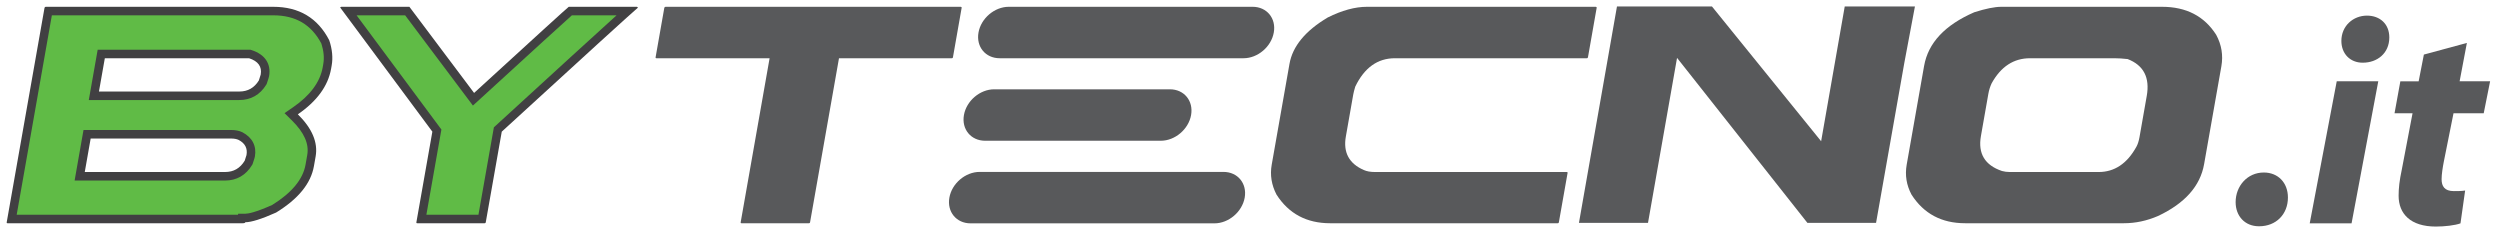
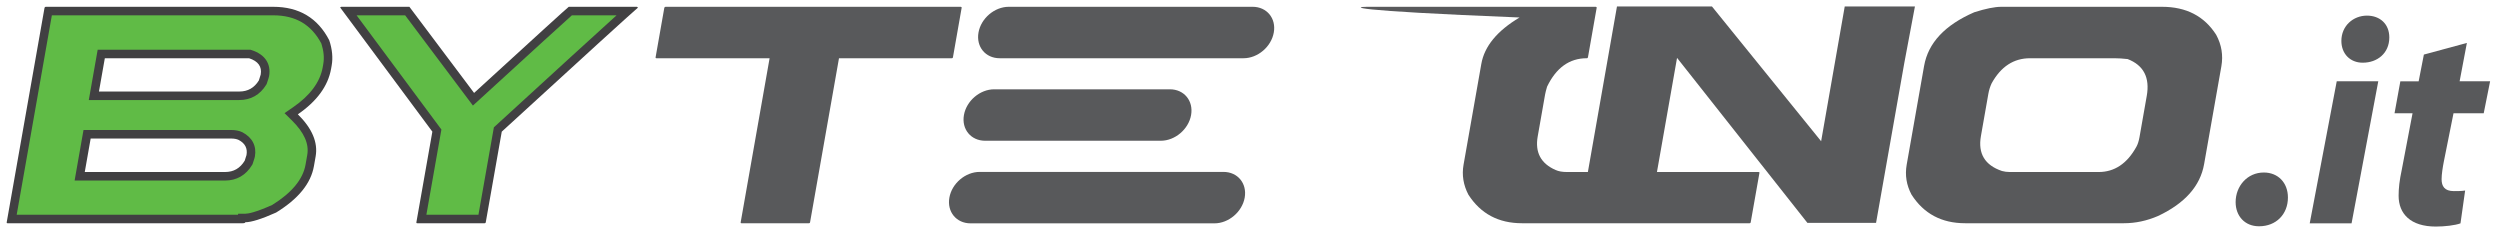
<svg xmlns="http://www.w3.org/2000/svg" version="1.1" id="Livello_1" x="0px" y="0px" width="293.367px" height="26.585px" viewBox="0 0 293.367 26.585" enable-background="new 0 0 293.367 26.585" xml:space="preserve">
  <g>
    <g>
      <g>
        <path fill="#60BB46" d="M1.363,25.696L5.666,1.298h26.399c2.854,0,4.859,1.197,6.13,3.659c0.292,0.902,0.381,1.815,0.235,2.643     l-0.067,0.378c-0.331,1.875-1.573,3.566-3.693,5.024l-0.499,0.343l0.431,0.425c1.57,1.549,2.207,3.023,1.945,4.504l-0.201,1.137     c-0.331,1.879-1.747,3.597-4.208,5.104c-1.962,0.873-2.909,1.063-3.347,1.063H28.37l-0.021,0.118H1.363z M9.351,20.685h17.07     c1.176,0,2.092-0.527,2.722-1.567l0.028-0.046l0.018-0.051c0.144-0.421,0.218-0.667,0.23-0.737     c0.178-1.01-0.229-1.807-1.178-2.305c-0.321-0.153-0.684-0.223-1.126-0.223H10.22L9.351,20.685z M11.016,11.239h17.071     c1.174,0,2.088-0.518,2.715-1.54l0.029-0.047L30.849,9.6c0.145-0.419,0.22-0.675,0.235-0.762c0.12-0.681,0.059-1.91-1.705-2.479     l-0.075-0.024H11.881L11.016,11.239z" />
        <path fill="#414042" d="M32.064,1.798c2.622,0,4.47,1.085,5.649,3.318c0.276,0.866,0.351,1.672,0.223,2.396L37.87,7.891     c-0.306,1.738-1.479,3.319-3.484,4.699l-0.997,0.686l0.861,0.85c1.445,1.426,2.035,2.754,1.804,4.062l-0.201,1.137     c-0.302,1.719-1.622,3.311-3.922,4.731c-1.998,0.889-2.825,1.022-3.141,1.022h-0.842l-0.021,0.118H1.959L6.085,1.798H32.064      M10.42,11.739h1.192h16.475c1.341,0,2.427-0.615,3.142-1.779l0.058-0.094l0.036-0.104c0.203-0.591,0.237-0.738,0.254-0.837     c0.253-1.433-0.492-2.542-2.043-3.043l-0.15-0.048h-0.157H12.301h-0.839L11.316,6.66l-0.689,3.905L10.42,11.739 M8.755,21.185     h1.192h16.475c1.344,0,2.433-0.625,3.149-1.809l0.056-0.092l0.035-0.102c0.203-0.592,0.232-0.714,0.25-0.813     c0.216-1.227-0.294-2.233-1.475-2.853c-0.371-0.176-0.804-0.262-1.322-0.262H10.639H9.8l-0.146,0.826l-0.692,3.929L8.755,21.185      M32.064,0.798h-26.7c-0.063,0-0.109,0.039-0.139,0.118L0.788,26.078c-0.014,0.079,0.018,0.118,0.098,0.118h27.6     c0.189,0,0.292-0.039,0.305-0.118c0.709,0,1.913-0.378,3.608-1.136c2.601-1.594,4.081-3.408,4.439-5.444l0.201-1.137     c0.29-1.641-0.406-3.289-2.086-4.947c2.245-1.545,3.546-3.329,3.902-5.35l0.067-0.378c0.162-0.915,0.067-1.901-0.283-2.959     C37.287,2.108,35.095,0.798,32.064,0.798L32.064,0.798z M11.612,10.739l0.689-3.905h16.925c1.074,0.347,1.53,0.986,1.366,1.918     c-0.014,0.078-0.085,0.308-0.215,0.686c-0.533,0.868-1.294,1.302-2.289,1.302H11.612L11.612,10.739z M9.947,20.185l0.692-3.929     h16.475c0.363,0,0.661,0.055,0.894,0.165c0.751,0.395,1.058,0.986,0.918,1.775c-0.011,0.063-0.081,0.283-0.211,0.662     c-0.536,0.885-1.3,1.326-2.294,1.326H9.947L9.947,20.185z" />
      </g>
      <g>
        <path fill="#60BB46" d="M49.438,25.696l1.828-10.371L40.851,1.298h6.94l7.773,10.349l0.406-0.372     c6.555-5.999,10.233-9.35,10.953-9.977h6.73c-2.008,1.801-7.073,6.421-15.111,13.783l-0.125,0.115l-1.853,10.5H49.438z" />
        <path fill="#414042" d="M72.352,1.798c-2.451,2.216-7.185,6.538-14.147,12.915l-0.25,0.229l-0.059,0.334l-1.75,9.92h-6.111     l1.688-9.572l0.075-0.424l-0.257-0.346L41.845,1.798h5.697l7.292,9.709l0.662,0.881l0.813-0.744     c6.25-5.721,9.881-9.03,10.801-9.846H72.352 M74.741,0.798h-8c-0.199,0.143-3.9,3.512-11.108,10.108L48.041,0.798h-8L39.91,0.869     L50.736,15.45l-1.874,10.628c-0.014,0.079,0.018,0.118,0.097,0.118h7.905c0.079,0,0.126-0.039,0.14-0.118L58.88,15.45     C68.665,6.487,73.985,1.643,74.839,0.916C74.851,0.854,74.818,0.814,74.741,0.798L74.741,0.798z" />
      </g>
    </g>
    <g>
      <path fill="#58595B" d="M265.071,26.551c-1.635,0-2.727-1.193-2.727-2.83c0-1.875,1.363-3.478,3.307-3.478    c1.67,0,2.83,1.194,2.83,2.933c0,1.978-1.398,3.375-3.377,3.375H265.071z" />
      <path fill="#58595B" d="M271.038,26.209l3.17-16.67h4.875l-3.135,16.67H271.038z M277.241,7.356c-1.432,0-2.488-1.022-2.488-2.557    c0-1.772,1.398-2.966,3-2.966c1.533,0,2.625,0.988,2.625,2.557c0,1.876-1.432,2.966-3.104,2.966H277.241z" />
      <path fill="#58595B" d="M289.481,5.038l-0.852,4.501h3.578l-0.75,3.749h-3.545l-1.127,5.626c-0.135,0.682-0.271,1.533-0.271,2.113    c0,0.818,0.34,1.398,1.432,1.398c0.41,0,0.922,0,1.33-0.068l-0.545,3.852c-0.648,0.24-1.877,0.376-2.898,0.376    c-2.967,0-4.363-1.5-4.363-3.613c0-0.887,0.102-1.808,0.373-3.068l1.262-6.615h-2.113l0.682-3.749h2.148l0.613-3.137    L289.481,5.038z" />
    </g>
    <g>
      <path fill="#58595B" d="M78.096,0.798h34.654c0.075,0.017,0.109,0.056,0.097,0.118l-1.021,5.8    c-0.014,0.079-0.061,0.118-0.141,0.118H98.453L95.06,26.078c-0.013,0.079-0.061,0.118-0.139,0.118h-7.906    c-0.08,0-0.111-0.039-0.098-0.118L90.31,6.834H77.032c-0.08,0-0.113-0.039-0.099-0.118l1.022-5.8    C77.985,0.837,78.033,0.798,78.096,0.798z" />
-       <path fill="#58595B" d="M160.401,0.798h26.865c0.076,0.017,0.109,0.056,0.098,0.118l-1.021,5.8    c-0.016,0.079-0.061,0.118-0.141,0.118H163.69c-2.035,0-3.588,1.112-4.658,3.338c-0.117,0.395-0.195,0.702-0.234,0.923    l-0.867,4.924c-0.328,1.861,0.371,3.172,2.1,3.929c0.35,0.159,0.787,0.237,1.307,0.237h22.512c0.078,0,0.111,0.031,0.104,0.094    l-1.025,5.8c-0.014,0.079-0.061,0.118-0.139,0.118h-26.699c-2.762,0-4.861-1.12-6.297-3.361c-0.59-1.136-0.775-2.303-0.564-3.503    l2.086-11.835c0.363-2.067,1.859-3.882,4.486-5.445C157.478,1.217,159.013,0.798,160.401,0.798z" />
+       <path fill="#58595B" d="M160.401,0.798h26.865c0.076,0.017,0.109,0.056,0.098,0.118l-1.021,5.8    c-0.016,0.079-0.061,0.118-0.141,0.118c-2.035,0-3.588,1.112-4.658,3.338c-0.117,0.395-0.195,0.702-0.234,0.923    l-0.867,4.924c-0.328,1.861,0.371,3.172,2.1,3.929c0.35,0.159,0.787,0.237,1.307,0.237h22.512c0.078,0,0.111,0.031,0.104,0.094    l-1.025,5.8c-0.014,0.079-0.061,0.118-0.139,0.118h-26.699c-2.762,0-4.861-1.12-6.297-3.361c-0.59-1.136-0.775-2.303-0.564-3.503    l2.086-11.835c0.363-2.067,1.859-3.882,4.486-5.445C157.478,1.217,159.013,0.798,160.401,0.798z" />
      <path fill="#58595B" d="M234.845,0.798h18.865c2.842,0,4.959,1.097,6.355,3.29c0.631,1.169,0.832,2.399,0.605,3.693l-2.025,11.48    c-0.453,2.571-2.256,4.6-5.402,6.083c-1.318,0.568-2.652,0.852-4.01,0.852h-18.631c-2.762,0-4.859-1.12-6.293-3.361    c-0.594-1.119-0.779-2.288-0.566-3.503l2.045-11.599c0.477-2.698,2.439-4.797,5.891-6.296    C233.017,1.012,234.073,0.798,234.845,0.798z M233.333,10.977l-0.879,4.994c-0.361,2.052,0.463,3.417,2.473,4.095    c0.287,0.08,0.596,0.119,0.928,0.119h10.414c1.861,0,3.338-0.985,4.428-2.959c0.16-0.284,0.283-0.662,0.367-1.136l0.85-4.83    c0.383-2.161-0.365-3.604-2.242-4.33c-0.572-0.063-1.08-0.096-1.521-0.096h-9.941c-1.91,0-3.408,0.979-4.494,2.935    C233.532,10.163,233.407,10.566,233.333,10.977z" />
      <path fill="#58595B" d="M149.476,3.815c-0.293,1.668-1.881,3.019-3.549,3.019h-28.619c-1.667,0-2.78-1.351-2.485-3.019l0,0    c0.294-1.666,1.884-3.018,3.55-3.018h28.619C148.657,0.798,149.771,2.149,149.476,3.815L149.476,3.815z" />
      <path fill="#58595B" d="M139.771,13.498c-0.293,1.666-1.883,3.018-3.551,3.018h-20.618c-1.668,0-2.781-1.352-2.487-3.018l0,0    c0.295-1.667,1.883-3.019,3.551-3.019h20.619C138.95,10.479,140.063,11.831,139.771,13.498L139.771,13.498z" />
      <path fill="#58595B" d="M146.062,23.192c-0.295,1.666-1.883,3.017-3.551,3.017h-28.619c-1.666,0-2.779-1.351-2.486-3.017l0,0    c0.293-1.668,1.883-3.019,3.551-3.019h28.617C145.241,20.174,146.354,21.524,146.062,23.192L146.062,23.192z" />
      <g>
        <polygon fill="#58595B" points="223.468,7.367 220.149,26.153 212.093,26.153 196.796,6.791 193.388,26.153 185.284,26.153      189.747,0.755 200.89,0.755 213.704,16.574 216.474,0.755 224.712,0.755    " />
-         <path fill="#58595B" d="M216.851,0.755" />
        <path fill="#58595B" d="M213.946,19.879" />
      </g>
    </g>
  </g>
</svg>